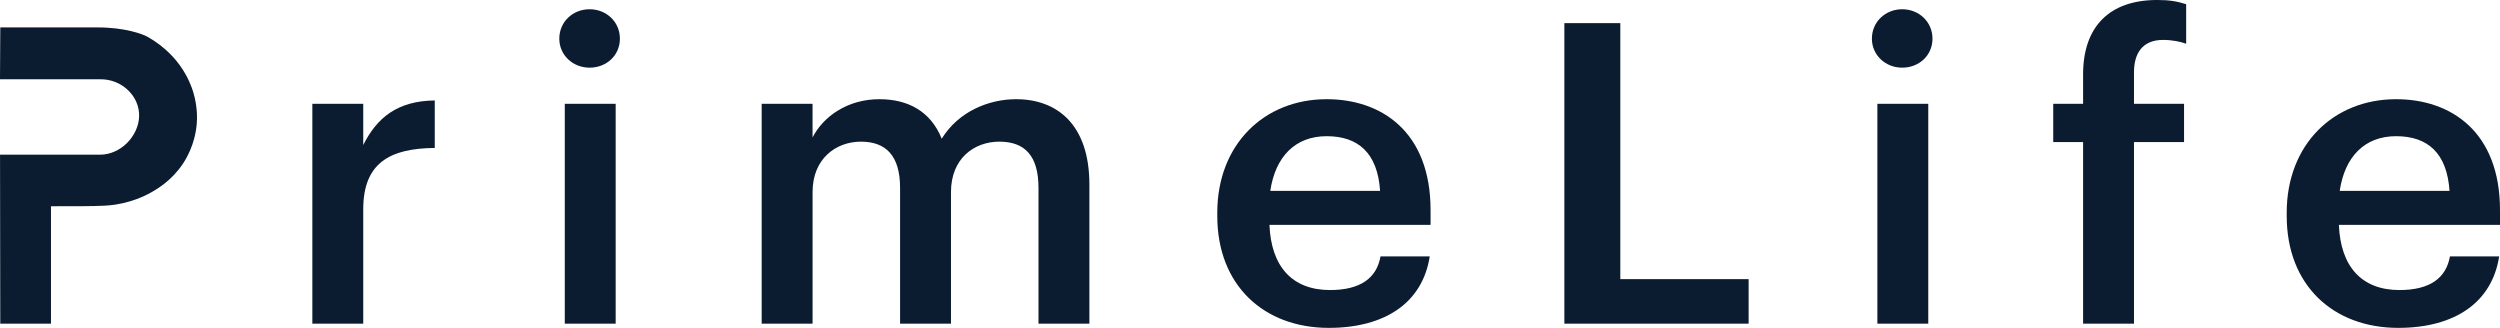
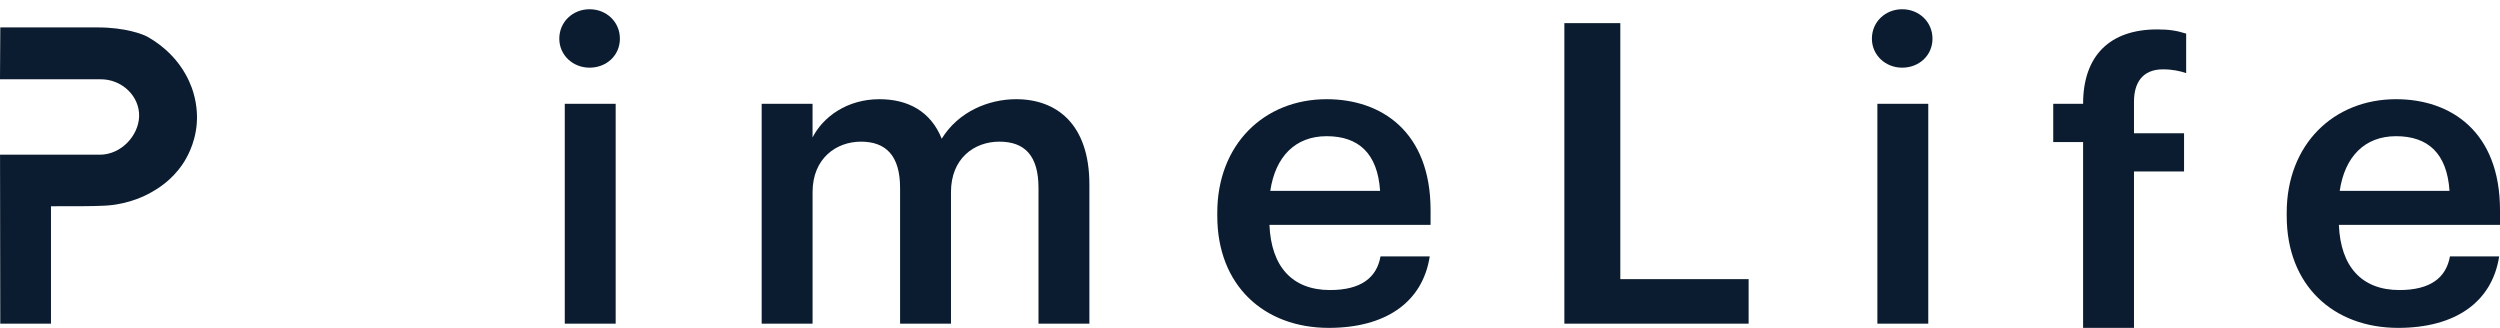
<svg xmlns="http://www.w3.org/2000/svg" viewBox="0 0 2027.49 265.9">
  <g fill="#0b1c30">
-     <path d="m253.31 84.2h41.28v33.41c11.26-22.5 27.98-35.79 58-36.14v38.52c-36.17.34-58 11.93-58 49.77v92.72h-41.28z" />
    <path d="m453.59 31.36c0-13.64 10.92-23.86 24.57-23.86s24.57 10.23 24.57 23.86-10.92 23.52-24.57 23.52-24.57-10.23-24.57-23.52zm4.44 52.84h41.28v178.29h-41.28z" />
    <path d="m617.7 84.2h41.28v27.27c8.53-16.7 27.98-31.02 54.25-31.02 23.2 0 41.62 9.89 50.5 32.04 13.65-22.16 38.21-32.04 60.39-32.04 32.75 0 59.37 20.11 59.37 69.2v112.84h-41.28v-110.11c0-26.25-11.26-37.5-31.73-37.5s-39.24 13.64-39.24 40.91v106.7h-41.28v-110.11c0-26.25-11.6-37.5-31.73-37.5s-39.24 13.64-39.24 40.91v106.7h-41.28v-178.29z" />
    <path d="m987.21 175.22v-2.73c0-55.23 37.87-92.04 88.71-92.04 44.35 0 84.27 26.25 84.27 90v11.93h-130.67c1.37 33.75 18.42 52.84 49.13 52.84 24.91 0 37.87-9.89 40.94-27.27h39.92c-5.8 37.5-36.17 57.95-81.88 57.95-52.54 0-90.41-34.43-90.41-90.68zm132.04-20.45c-2.05-30.68-17.74-44.32-43.33-44.32s-41.62 16.7-45.72 44.32z" />
    <path d="m1268.69 18.75h45.38v207.61h104.06v36.13h-149.44z" />
    <path d="m1518.1 31.36c0-13.64 10.92-23.86 24.57-23.86s24.57 10.23 24.57 23.86-10.92 23.52-24.57 23.52-24.57-10.23-24.57-23.52zm4.44 52.84h41.28v178.29h-41.28z" />
-     <path d="m1689.38 115.22h-24.22v-31.02h24.22v-23.86c0-39.2 21.84-60.34 60.05-60.34 9.89 0 16.04 1.02 23.54 3.41v32.04c-4.78-1.7-11.26-3.07-18.77-3.07-16.72 0-23.54 10.91-23.54 26.25v25.57h40.6v31.02h-40.6v147.27h-41.28z" />
+     <path d="m1689.38 115.22h-24.22v-31.02h24.22c0-39.2 21.84-60.34 60.05-60.34 9.89 0 16.04 1.02 23.54 3.41v32.04c-4.78-1.7-11.26-3.07-18.77-3.07-16.72 0-23.54 10.91-23.54 26.25v25.57h40.6v31.02h-40.6v147.27h-41.28z" />
    <path d="m1854.51 175.22v-2.73c0-55.23 37.87-92.04 88.71-92.04 44.35 0 84.27 26.25 84.27 90v11.93h-130.67c1.37 33.75 18.42 52.84 49.13 52.84 24.91 0 37.87-9.89 40.94-27.27h39.92c-5.8 37.5-36.17 57.95-81.88 57.95-52.54 0-90.41-34.43-90.41-90.68zm132.04-20.45c-2.05-30.68-17.74-44.32-43.33-44.32s-41.62 16.7-45.72 44.32z" />
    <path d="m159.54 100.72c-1.45 16.67-8.72 28.34-11.32 32.23-9.09 13.52-20.53 20.2-25.52 23.03-3.7 2.11-16.66 9.08-34.64 10.6-.62.05-1.35.11-3.4.23-9.57.51-24.29.45-43.32.45v95.23h-41.12c-.1-46.46-.17-90.58-.19-137.04h81.01c17.08 0 31.23-15.27 31.78-30.91.59-16.37-13.9-30.59-31.78-30.25h-81.04v-1.34c-.02-8.14.23-32.57.24-40.71h73.34c1.41-.05 3.4 0 5.79 0 21.92 0 36.37 5.42 40.19 7.56 14.91 8.35 23.2 18.94 26.01 22.79 7.03 9.64 10.01 18.44 11.07 21.89 3.75 12.25 3.23 22.35 2.89 26.25z" />
  </g>
</svg>